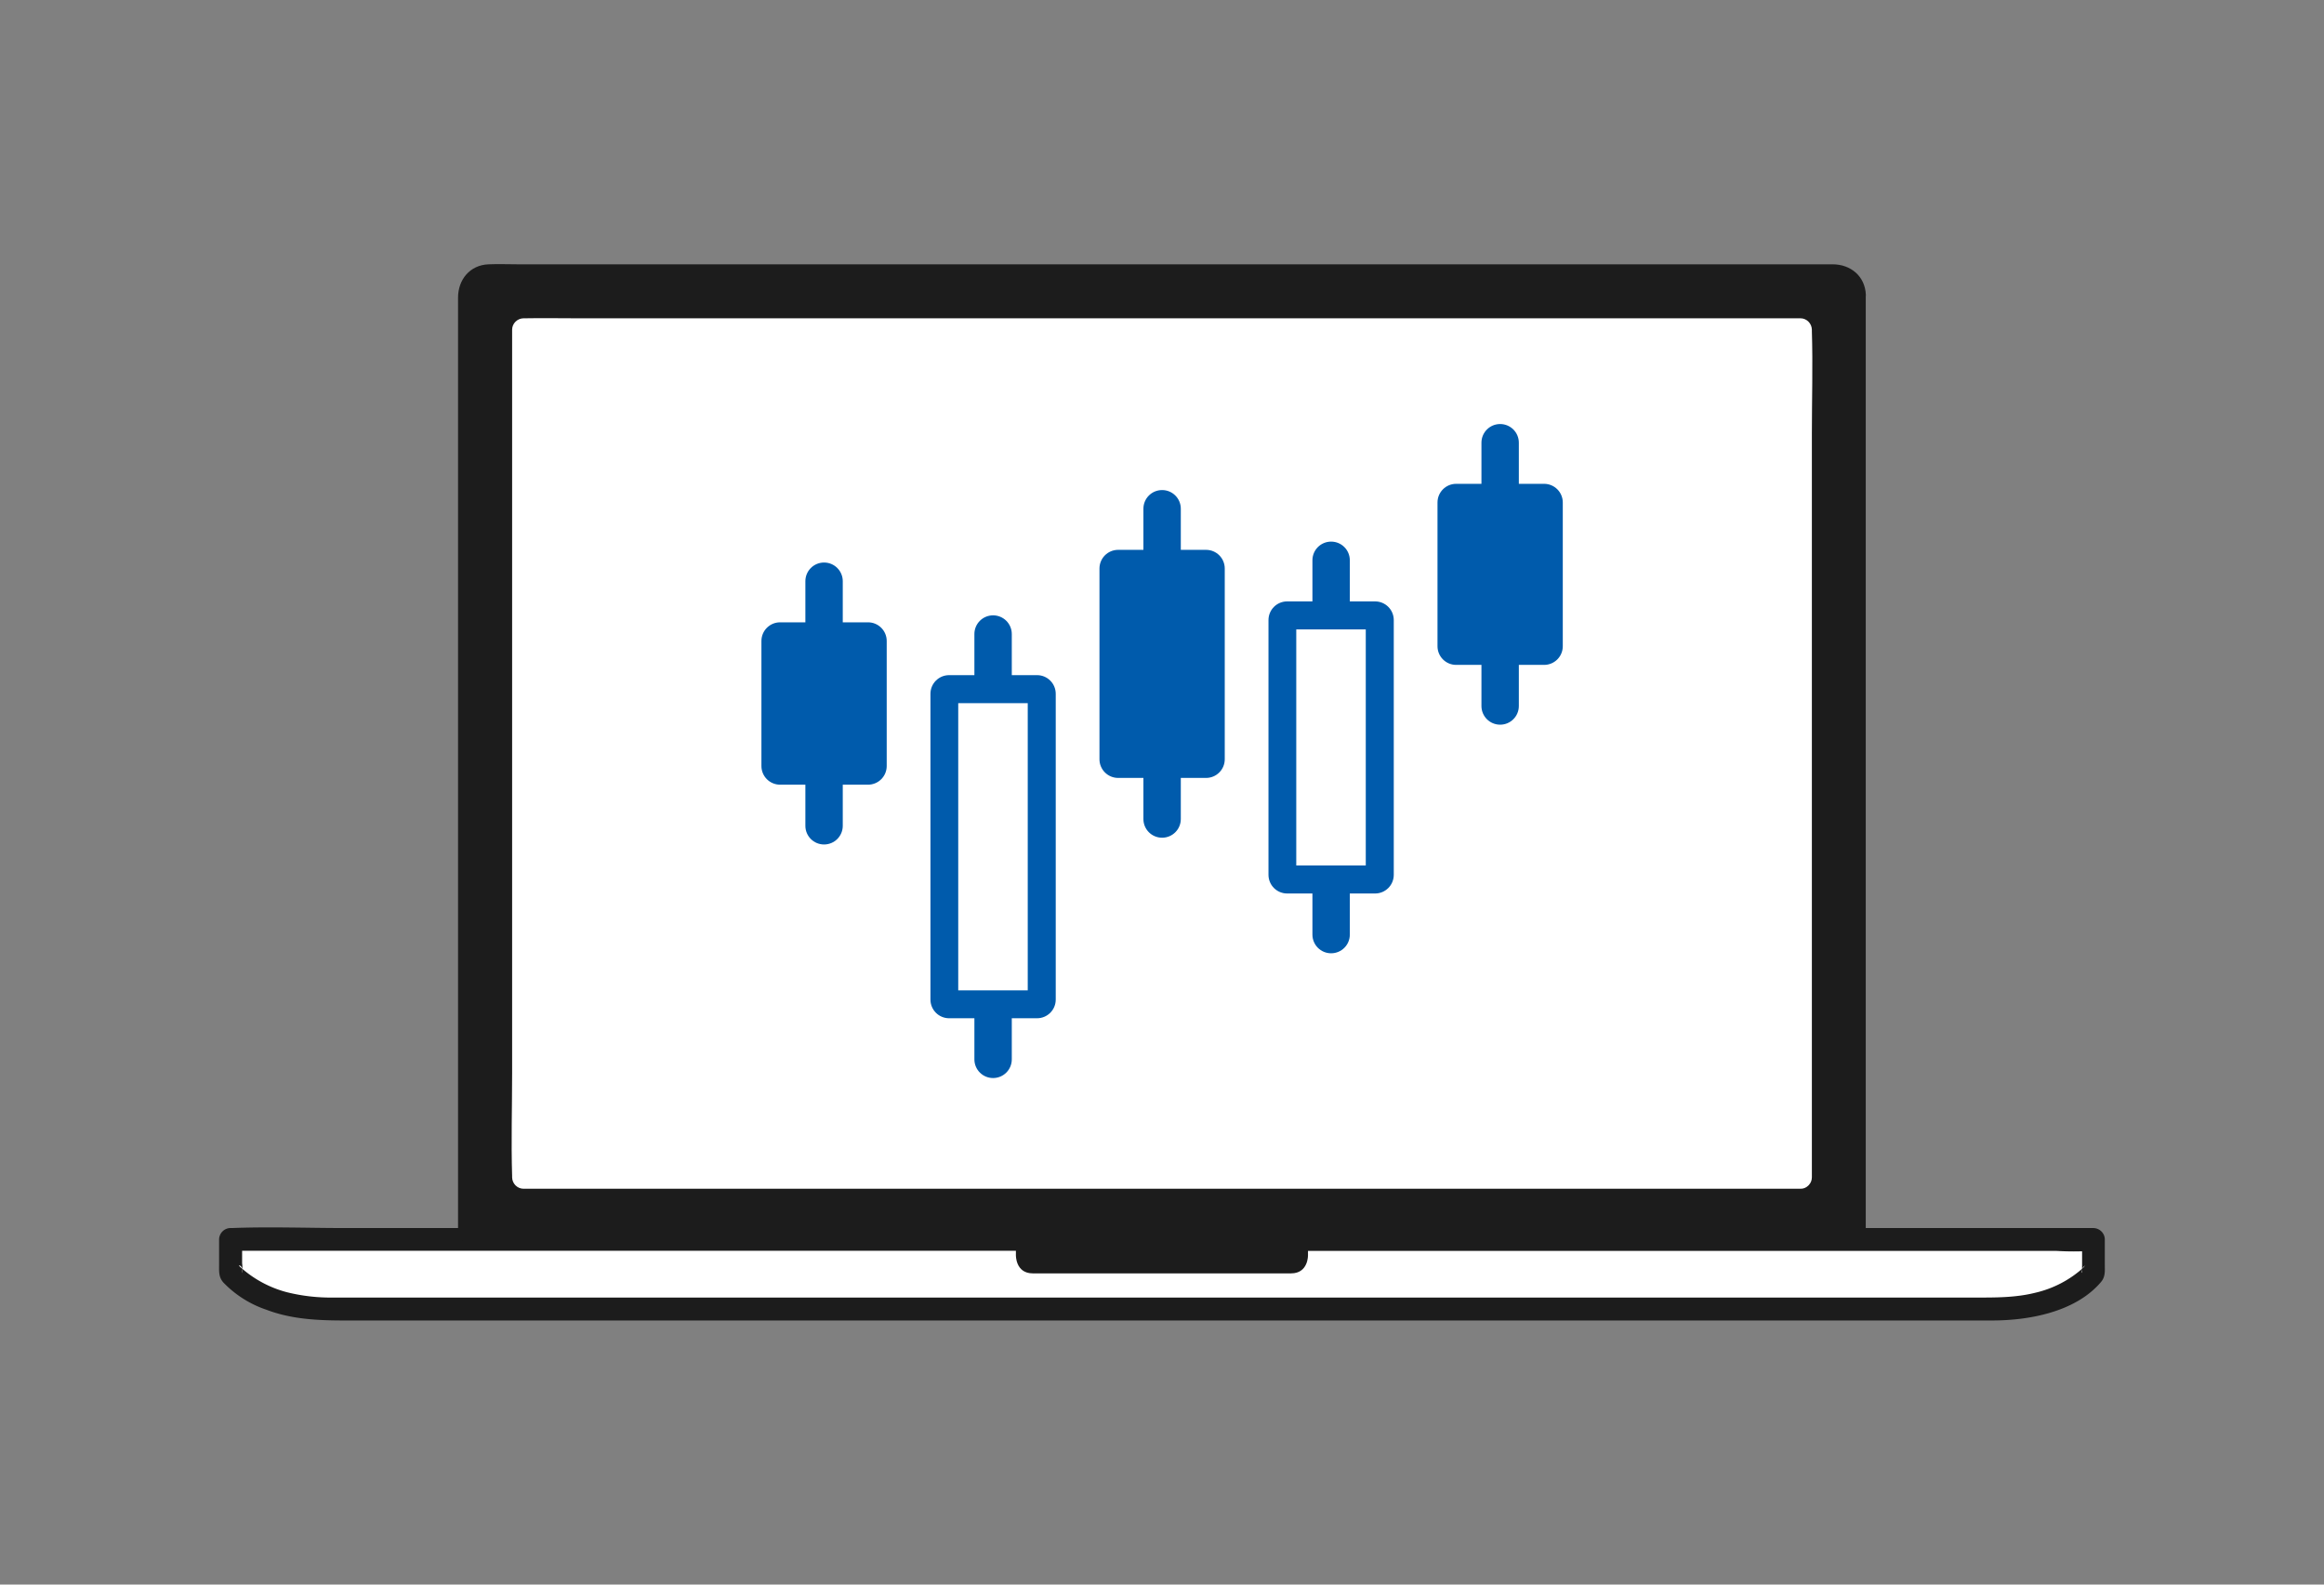
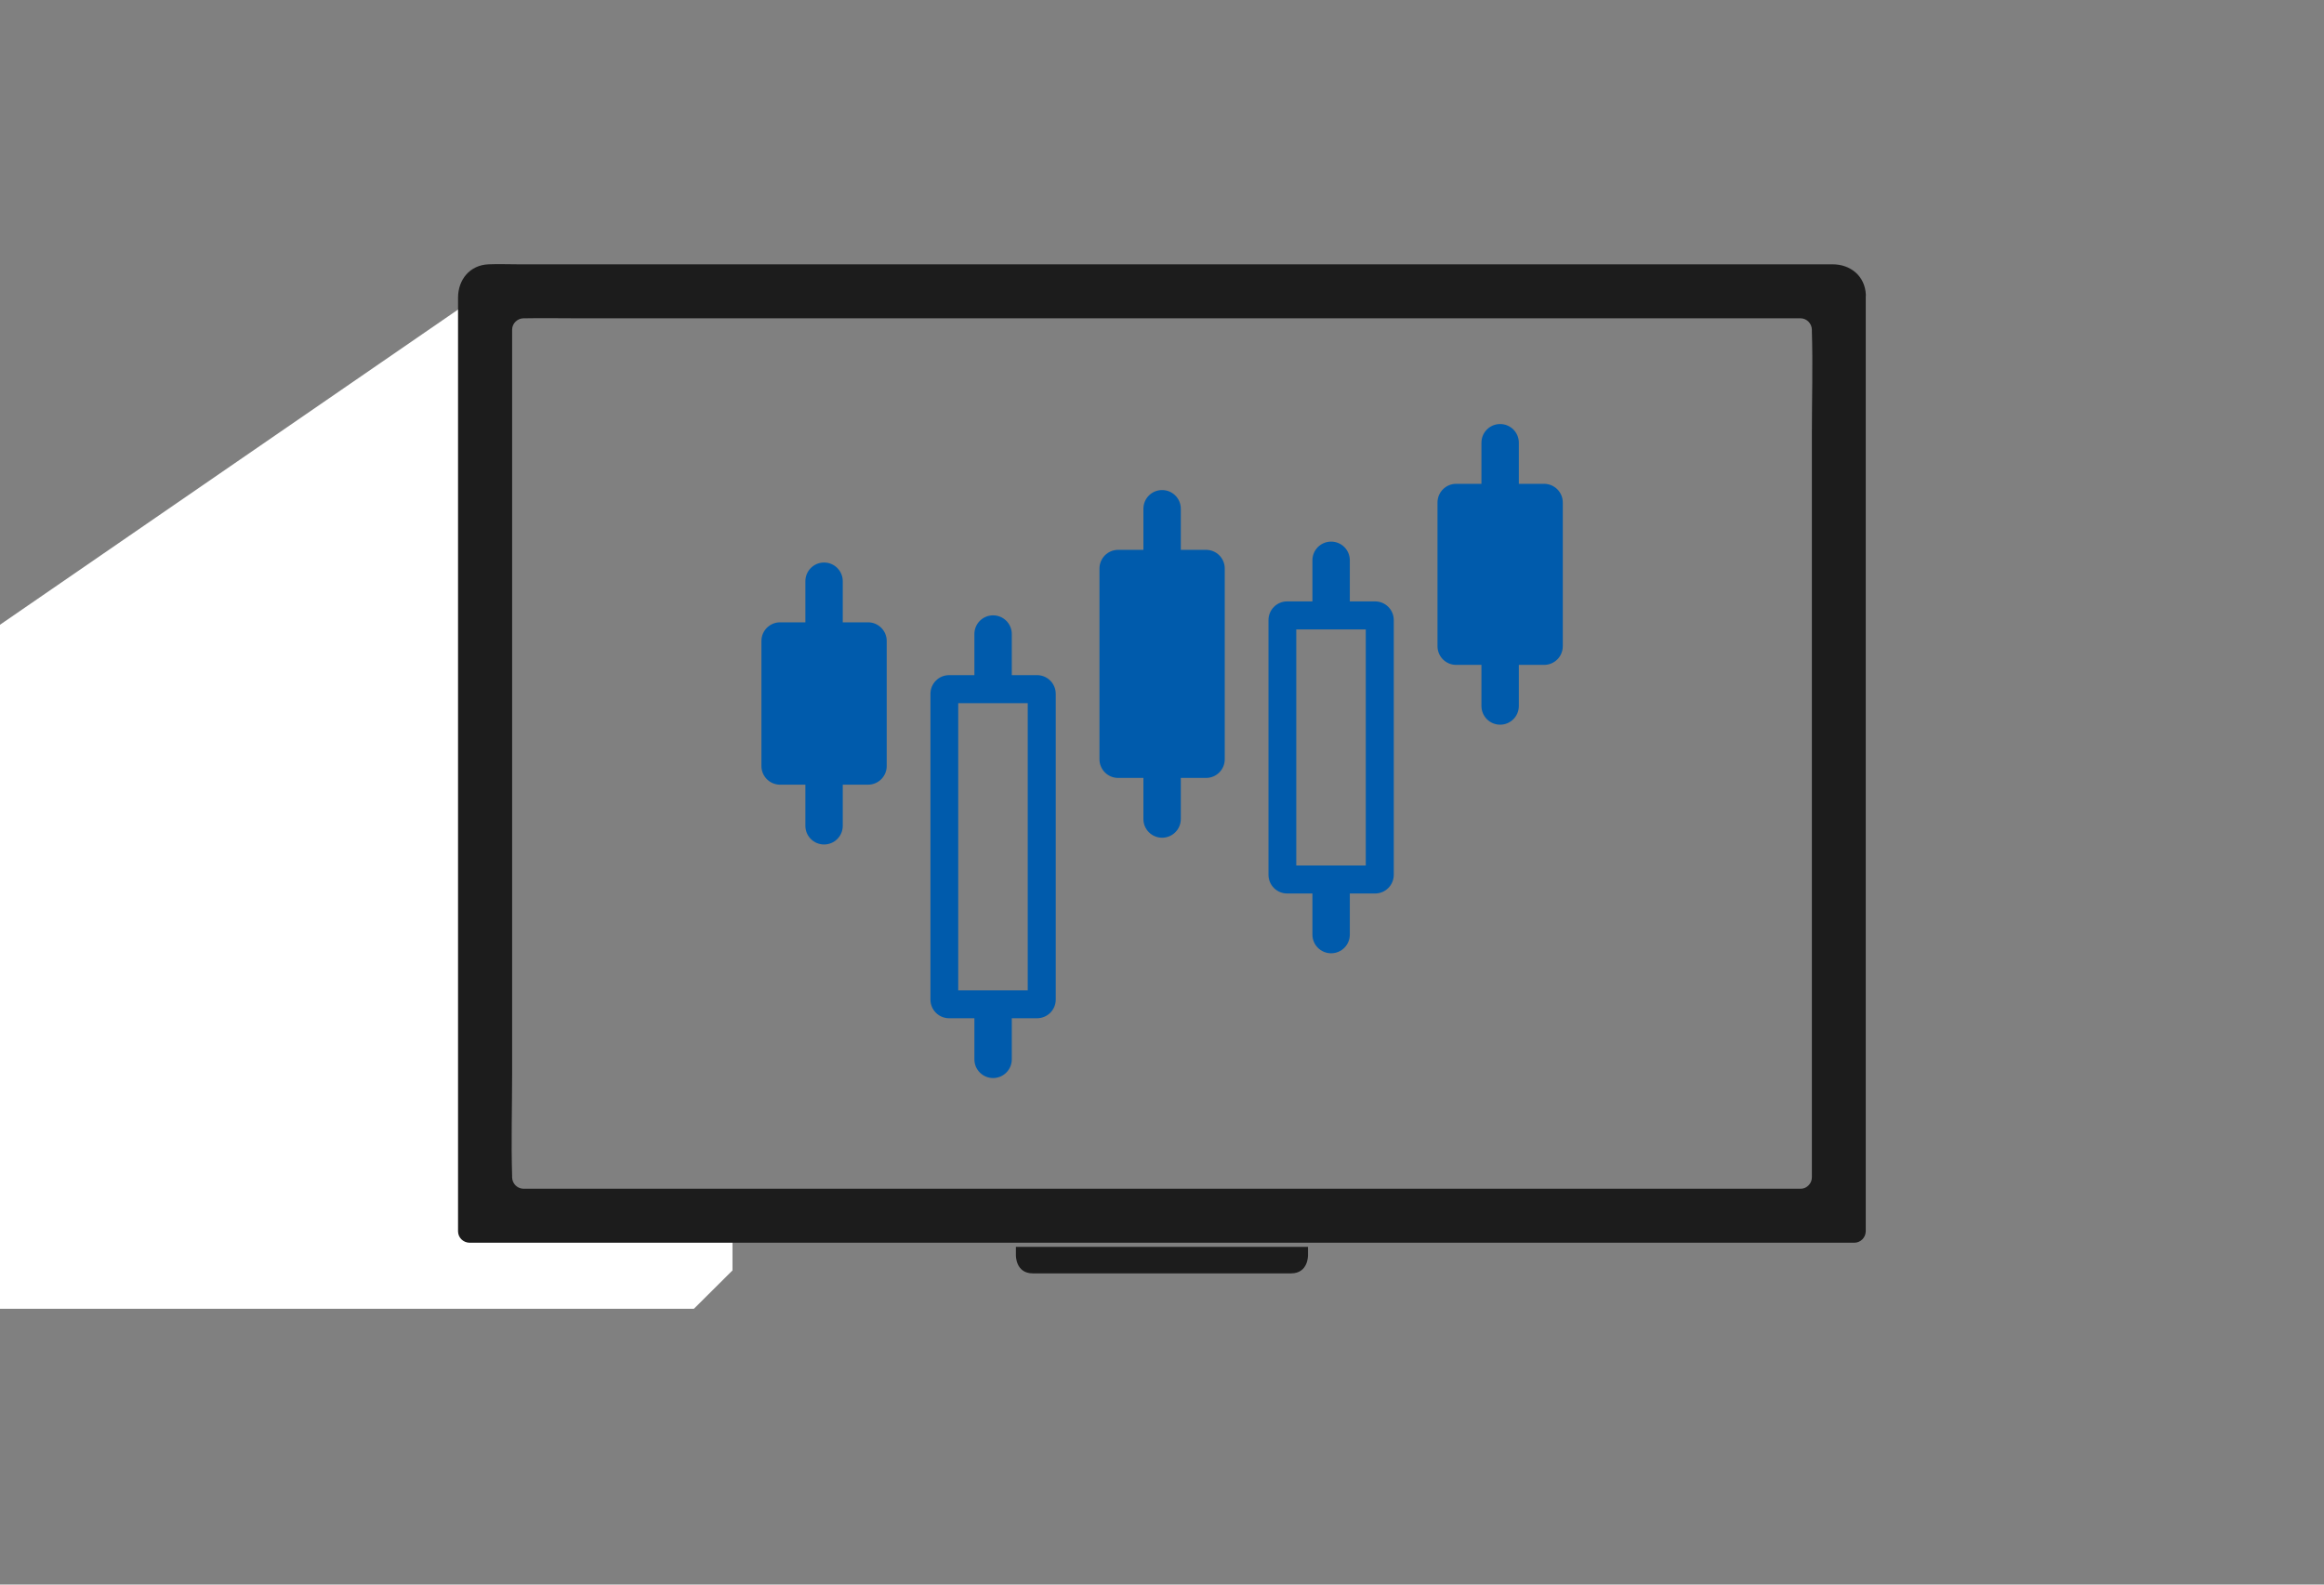
<svg xmlns="http://www.w3.org/2000/svg" height="150" viewBox="0 0 220 150" width="220">
  <rect x="0" y="0" width="220" height="150" fill="#808080" stroke="none" />
  <g fill="none">
-     <path d="m44.69 28.39h129v88.76h24.65v3.11l-3.65 3.63h-169l-3.85-3.63v-3.11h22.85z" fill="#fff" />
+     <path d="m44.69 28.39v88.76h24.65v3.11l-3.65 3.63h-169l-3.85-3.63v-3.11h22.85z" fill="#fff" />
    <g fill="#1c1c1c">
      <path d="m175.55 27.9c0-1-.81-1.8-1.8-1.8h-127.5c-1 0-1.8.81-1.8 1.8v88.66h131.1zm-4.03 13.16v70.38c0 .28-.1.54-.29.74l-.02.02-.04.04c-.19.19-.46.3-.73.29h-120.88c-.59 0-1.07-.49-1.08-1.08v-.14c-.1-3.23 0-6.48 0-9.71v-70.39c0-.59.49-1.07 1.08-1.08h.21c1.57-.03 3.14 0 4.7 0h115.97c.59 0 1.07.49 1.08 1.08v.14c.1 3.23 0 6.48 0 9.71zm-61.52 76.97h-13.83v.78s-.05 1.73 1.6 1.73h24.45c1.65 0 1.6-1.73 1.6-1.73v-.78h-13.83z" />
-       <path d="m110 116.25h-77.31c-3.56 0-7.15-.14-10.72 0h-.15c-.59 0-1.07.49-1.08 1.08v2.43c0 .63-.04 1.15.41 1.65 1.13 1.17 2.52 2.05 4.06 2.57 2.38.91 4.9 1.02 7.41 1.02h155.96c3.5 0 7.89-.8 10.3-3.63.44-.51.37-1.06.37-1.69v-2.35c0-.59-.49-1.07-1.08-1.08h-77.31c-3.56 0-7.15-.14-10.71 0h-.15c-1.39 0-1.39 2.16 0 2.16h84.6c1.14.07 2.29.07 3.43 0h.15l-1.08-1.08v2.43c0 .17-.01.34 0 .51.05.61-.23-.21.31-.49-.08.04-.15.18-.21.24a10.199 10.199 0 0 1 -4.51 2.35c-1.91.48-3.83.46-5.78.46h-155.34c-1.51.02-3.01-.15-4.47-.52-1.6-.43-3.08-1.23-4.32-2.34-.47-.4.39-.13.14.54.04-.31.04-.62 0-.92v-2.27l-1.08 1.08h77.31c3.56 0 7.15.14 10.72 0h.15c1.39 0 1.4-2.16 0-2.16z" />
      <path d="m176.63 27.9c-.08-1.77-1.45-2.88-3.15-2.88h-124.42c-.93 0-1.88-.04-2.81 0-1.78.07-2.89 1.46-2.89 3.16v88.38c0 .59.49 1.07 1.08 1.08h131.1c.59 0 1.07-.49 1.08-1.08v-88.66c0-1.39-2.16-1.4-2.16 0v85.52c0 .99-.08 2.02 0 3.01v.13l1.08-1.08h-131.09l1.08 1.08v-88.26c0-.53.04-1.07.74-1.12.28-.02.57 0 .86 0h126.21c.51 0 1.09.02 1.13.72.06 1.38 2.23 1.39 2.16 0z" />
    </g>
    <path d="m83.94 60.68v11.83c0 .98-.79 1.77-1.77 1.77h-2.39v3.89c0 .98-.79 1.77-1.77 1.77s-1.77-.79-1.77-1.77v-3.89h-2.39c-.98 0-1.77-.79-1.77-1.77v-11.83c0-.98.79-1.77 1.77-1.77h2.39v-3.89c0-.98.79-1.77 1.77-1.77s1.77.79 1.77 1.77v3.89h2.39c.98 0 1.77.79 1.77 1.77zm62.23-14.88h-2.39v-3.89c0-.98-.79-1.77-1.77-1.77s-1.77.79-1.77 1.77v3.89h-2.39c-.98 0-1.77.79-1.77 1.77v13.6c0 .98.79 1.77 1.77 1.77h2.39v3.89c0 .98.79 1.77 1.77 1.77s1.77-.79 1.77-1.77v-3.89h2.39c.98 0 1.77-.79 1.77-1.77v-13.6c0-.98-.79-1.77-1.77-1.77zm-14.23 12.9v24.11c0 .98-.79 1.77-1.77 1.77h-2.39v3.89c0 .98-.79 1.77-1.77 1.77s-1.77-.79-1.77-1.77v-3.89h-2.39c-.98 0-1.77-.79-1.77-1.77v-24.11c0-.98.79-1.77 1.77-1.77h2.39v-3.89c0-.98.79-1.77 1.77-1.77s1.77.79 1.77 1.77v3.89h2.39c.98 0 1.77.79 1.77 1.77zm-2.65.88h-6.58v22.35h6.58zm-15.12-7.53h-2.39v-3.89c0-.98-.79-1.77-1.77-1.77s-1.77.79-1.77 1.77v3.89h-2.39c-.98 0-1.77.79-1.77 1.77v18.05c0 .98.79 1.77 1.77 1.77h2.39v3.89c0 .98.79 1.77 1.77 1.77s1.77-.79 1.77-1.77v-3.89h2.39c.98 0 1.77-.79 1.77-1.77v-18.05c0-.98-.79-1.77-1.77-1.77zm-14.23 13.63v28.94c0 .98-.79 1.77-1.77 1.77h-2.39v3.89c0 .98-.79 1.77-1.77 1.77s-1.77-.79-1.77-1.77v-3.89h-2.39c-.98 0-1.77-.79-1.77-1.77v-28.94c0-.98.79-1.77 1.77-1.77h2.39v-3.89c0-.98.79-1.77 1.77-1.77s1.77.79 1.77 1.77v3.89h2.39c.98 0 1.77.79 1.77 1.77zm-2.65.88h-6.58v27.19h6.58z" fill="#005bac" />
  </g>
</svg>